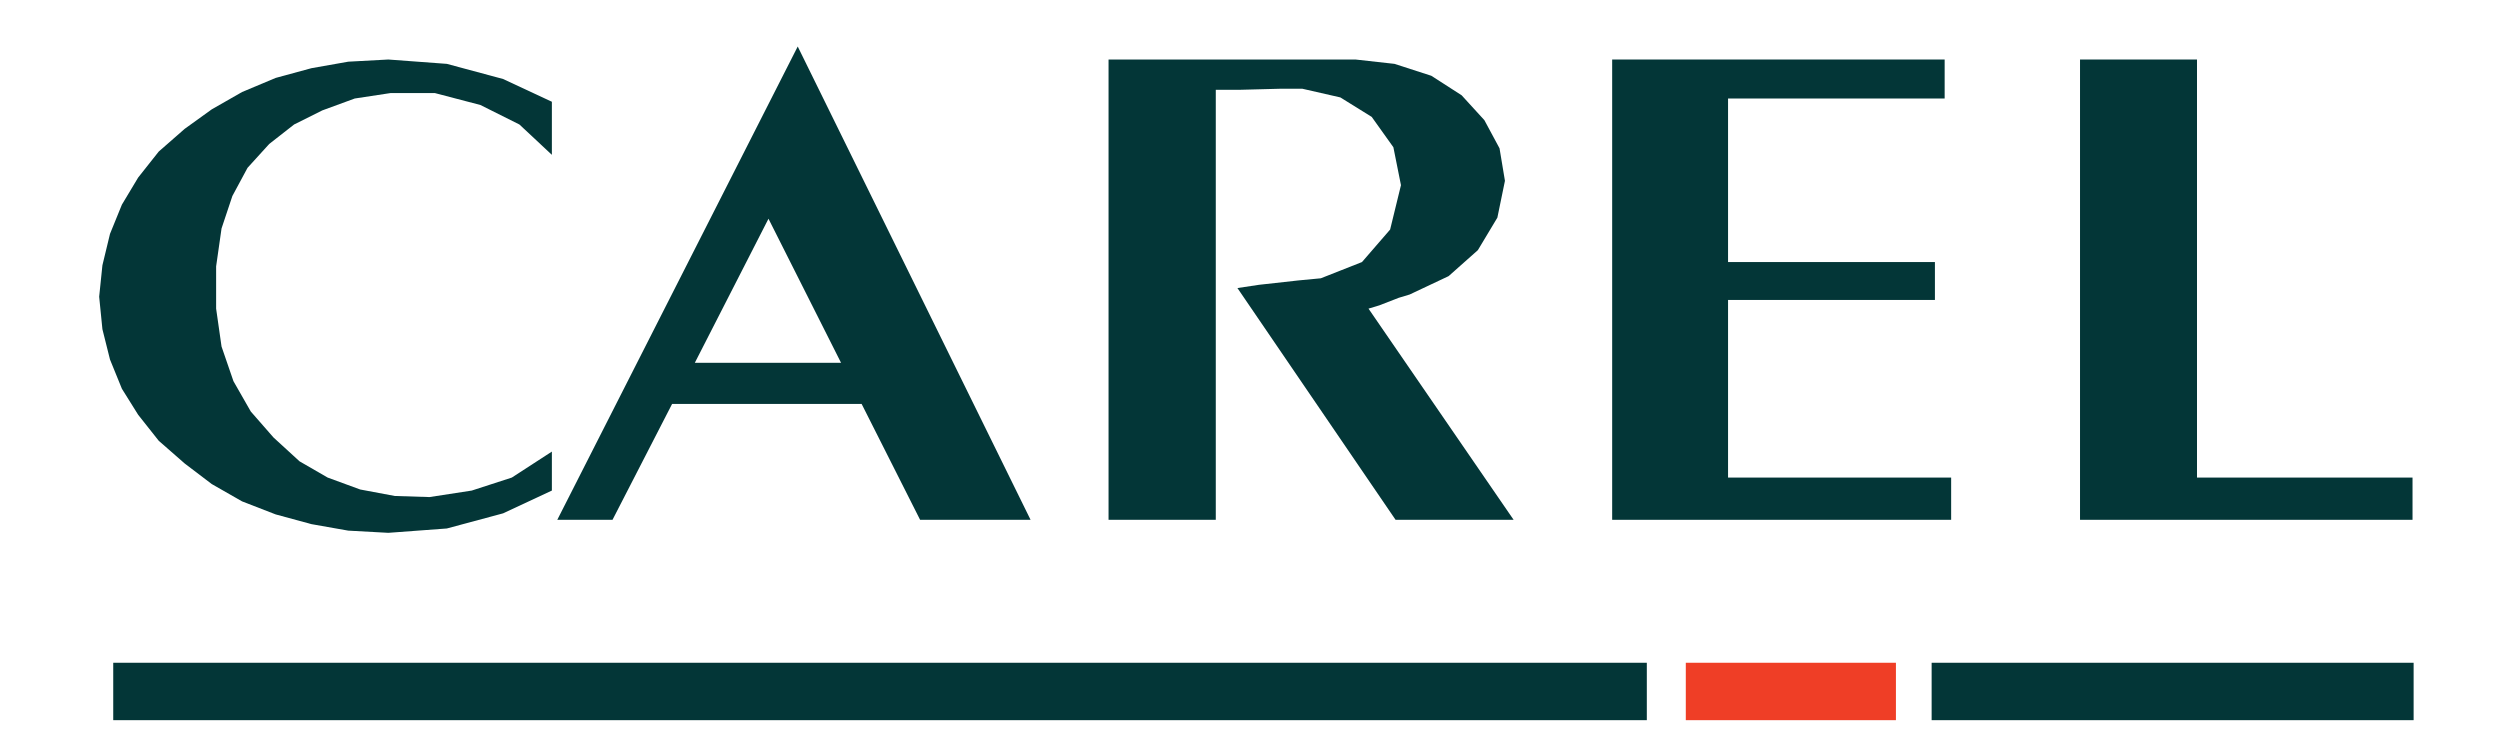
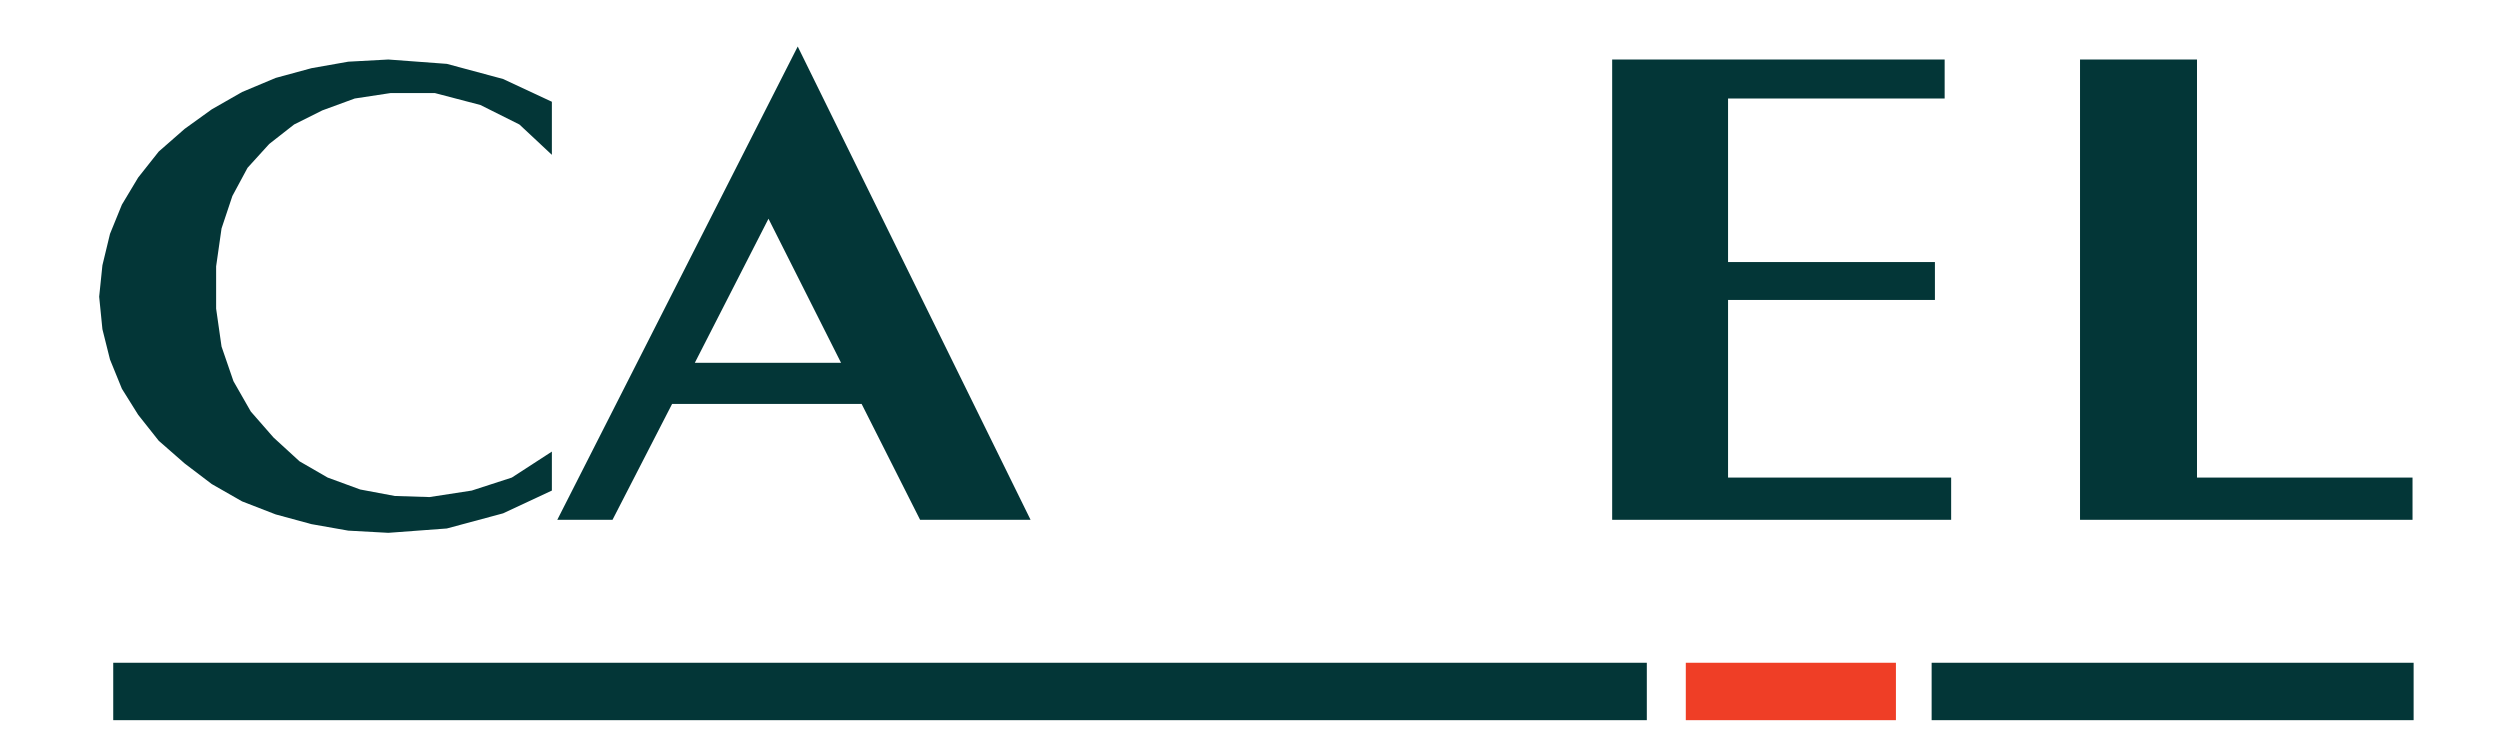
<svg xmlns="http://www.w3.org/2000/svg" version="1.1" id="Layer_1" x="0px" y="0px" width="300px" height="90px" viewBox="0 0 300 90" xml:space="preserve">
  <polyline fill-rule="evenodd" clip-rule="evenodd" fill="#033637" points="95.727,5.581 66.874,62.377 73.502,62.377 80.652,48.471 103.395,48.471 110.412,62.377 123.668,62.377 95.727,5.581 83.38,43.533 92.218,26.247 100.924,43.533 83.38,43.533 95.727,5.581 " />
-   <polyline fill-rule="evenodd" clip-rule="evenodd" fill="#033637" points="148.491,34.565 167.468,62.377 181.634,62.377 164.22,37.035 165.517,36.644 167.856,35.734 169.155,35.343 173.835,33.135 177.345,30.017 179.685,26.116 180.593,21.699 179.944,17.799 178.124,14.418 175.394,11.432 171.755,9.092 167.337,7.663 162.657,7.142 133.026,7.142 133.026,62.377 145.894,62.377 145.894,10.78 148.622,10.78 153.56,10.651 156.29,10.651 160.839,11.689 164.608,14.029 167.206,17.67 168.116,22.219 166.815,27.546 163.438,31.446 158.499,33.395 155.771,33.655 151.091,34.175 148.491,34.565 " />
  <polyline fill-rule="evenodd" clip-rule="evenodd" fill="#033637" points="193.46,7.142 193.46,62.377 234.138,62.377 234.138,57.309 207.366,57.309 207.366,35.994 232.19,35.994 232.19,31.446 207.366,31.446 207.366,11.821 233.358,11.821 233.358,7.142 193.46,7.142 " />
  <polyline fill-rule="evenodd" clip-rule="evenodd" fill="#033637" points="249.603,7.142 249.603,62.377 289.503,62.377 289.503,57.309 263.64,57.309 263.64,7.142 249.603,7.142 " />
  <polyline fill-rule="evenodd" clip-rule="evenodd" fill="#033637" points="66.225,58.869 60.376,61.6 53.618,63.418 46.6,63.939 41.791,63.676 37.373,62.896 33.082,61.729 29.055,60.168 25.414,58.088 22.166,55.621 19.047,52.891 16.577,49.77 14.628,46.651 13.199,43.142 12.289,39.503 11.9,35.605 12.289,31.835 13.199,28.066 14.628,24.557 16.577,21.308 19.047,18.188 22.166,15.459 25.414,13.12 29.055,11.04 33.082,9.35 37.373,8.183 41.791,7.402 46.6,7.142 53.618,7.663 60.376,9.481 66.225,12.21 66.225,18.579 62.327,14.938 57.648,12.599 52.188,11.169 46.859,11.169 42.569,11.821 38.671,13.25 35.293,14.938 32.304,17.278 29.705,20.138 27.885,23.519 26.584,27.417 25.935,31.967 25.935,37.035 26.584,41.583 28.014,45.742 30.094,49.381 32.822,52.5 35.942,55.357 39.321,57.309 43.221,58.738 47.38,59.518 51.538,59.648 56.607,58.869 61.417,57.309 66.225,54.191 66.225,58.869 " />
  <rect x="13.588" y="79.531" fill-rule="evenodd" clip-rule="evenodd" fill="#033637" width="184.03" height="6.889" />
  <rect x="202.296" y="79.531" fill-rule="evenodd" clip-rule="evenodd" fill="#EF3E26" width="25.215" height="6.889" />
  <rect x="231.796" y="79.531" fill-rule="evenodd" clip-rule="evenodd" fill="#033637" width="57.838" height="6.889" />
</svg>